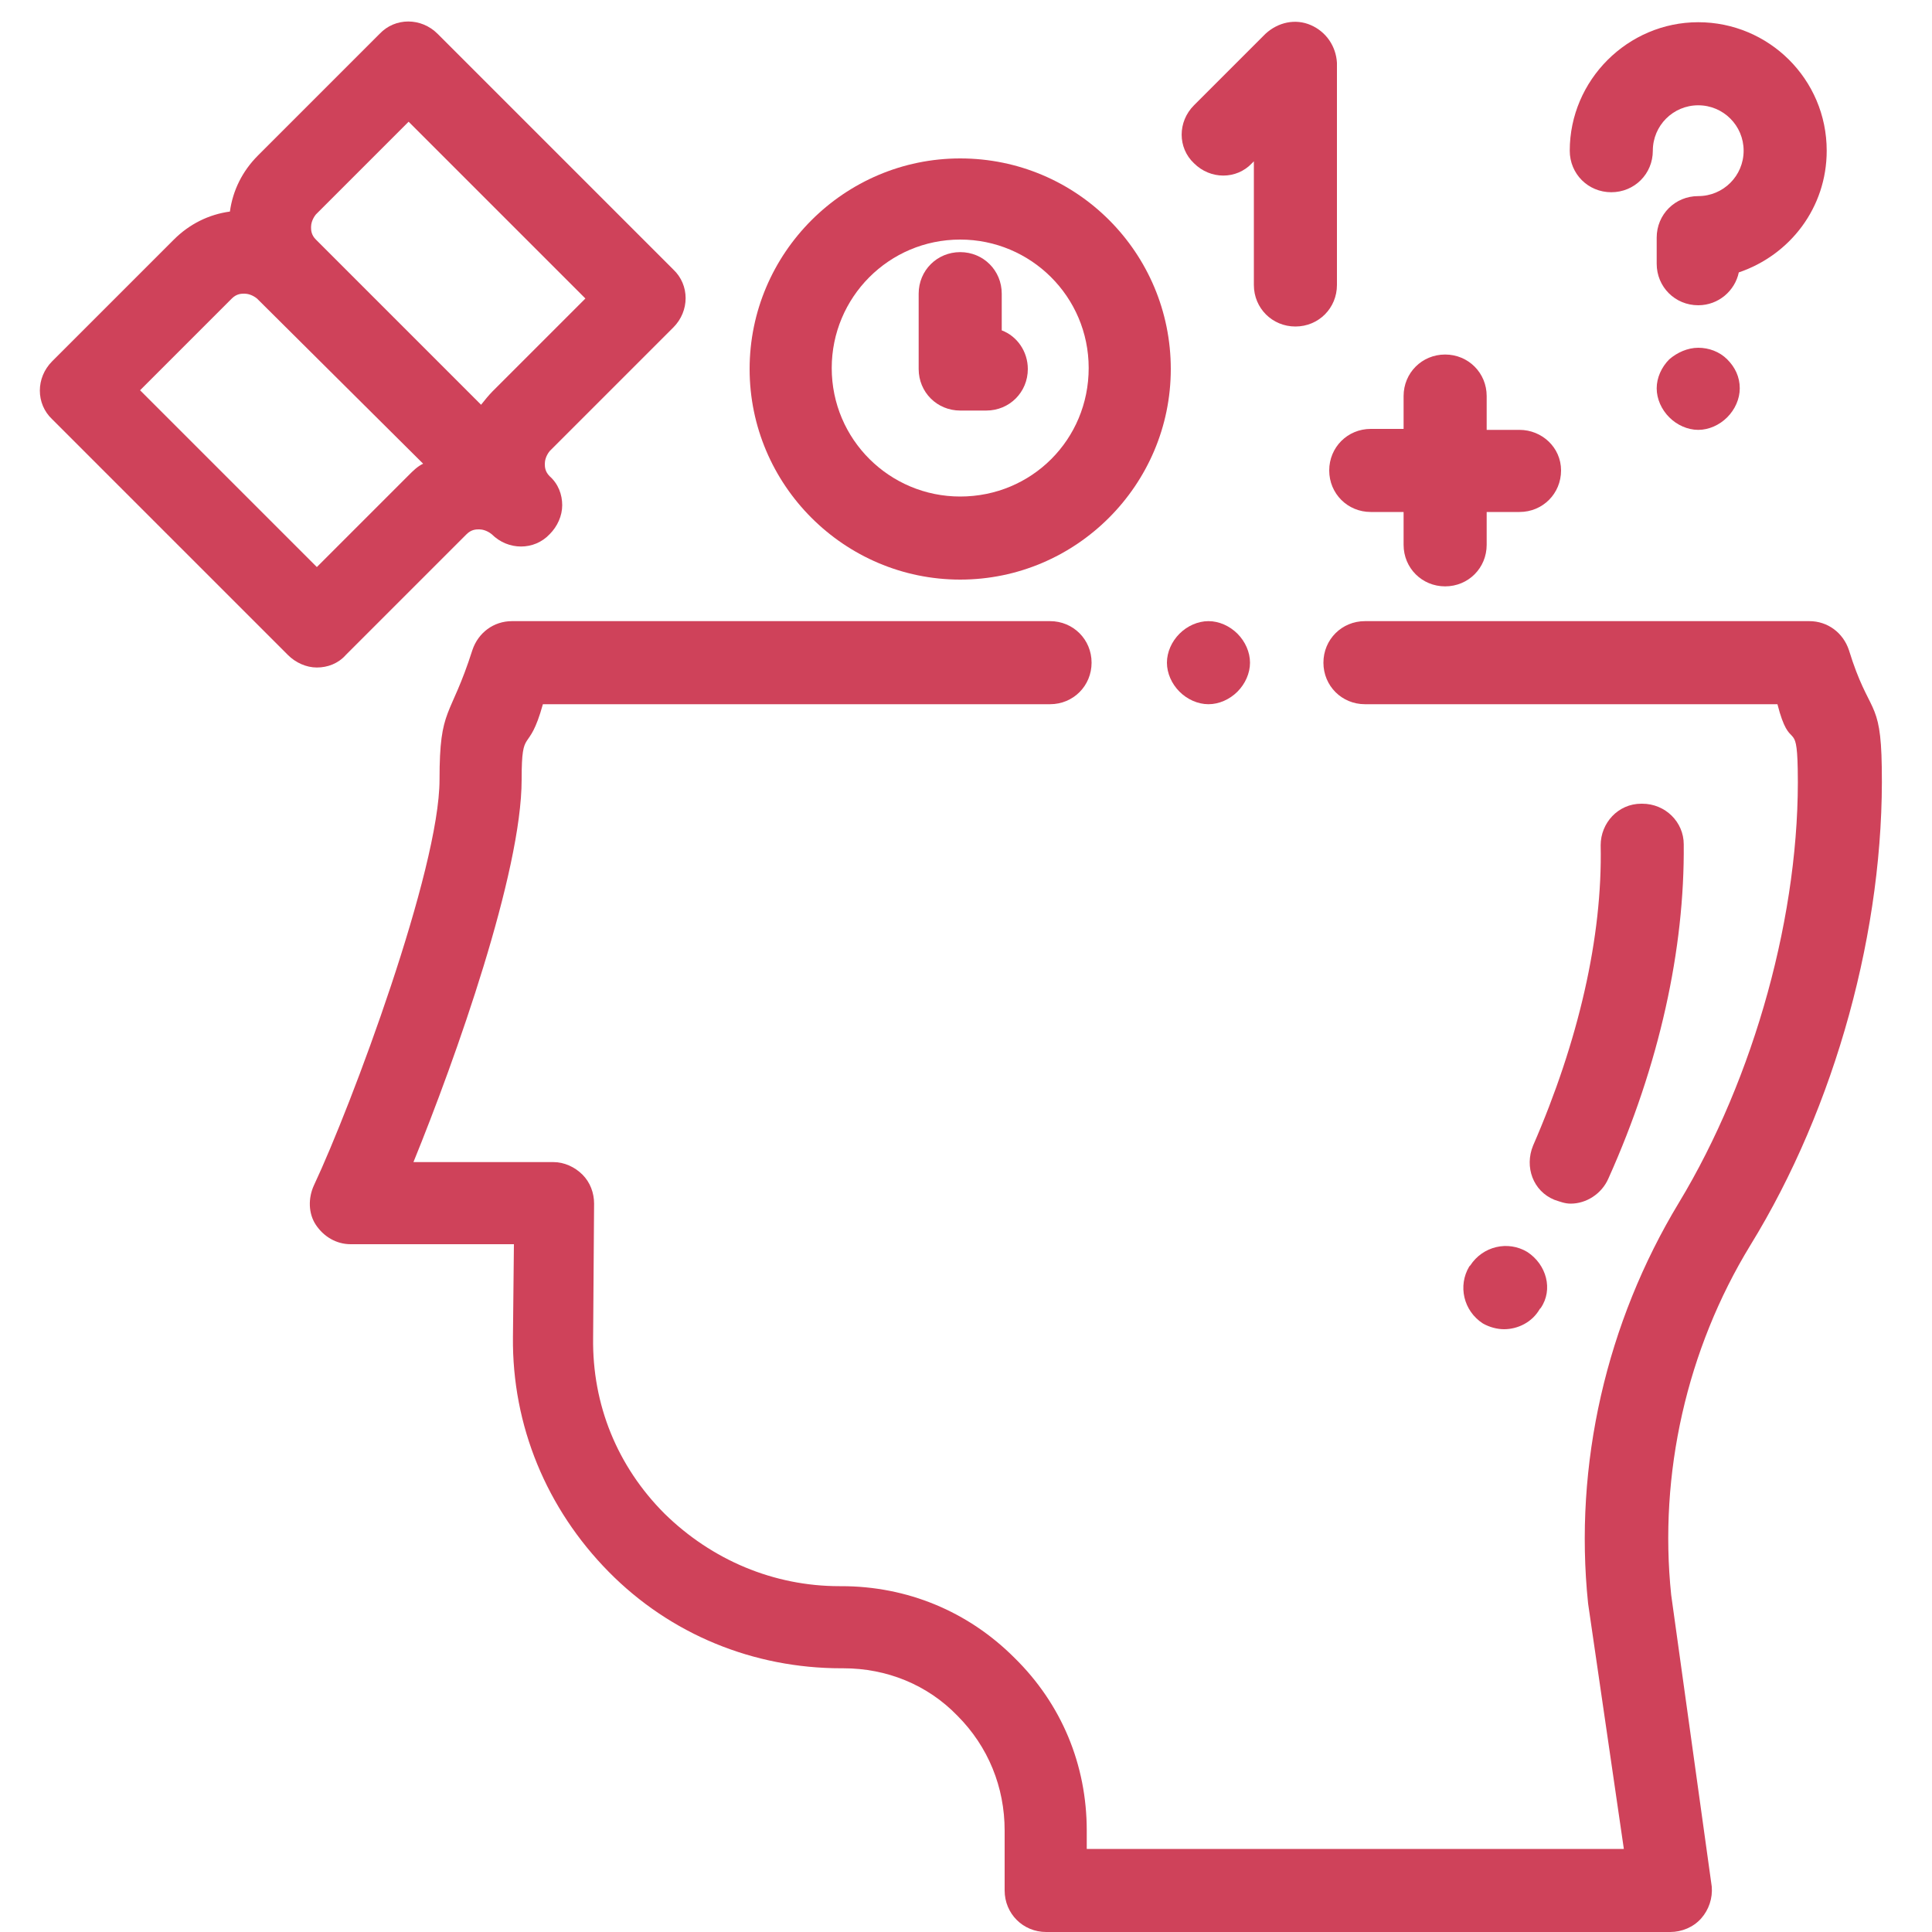
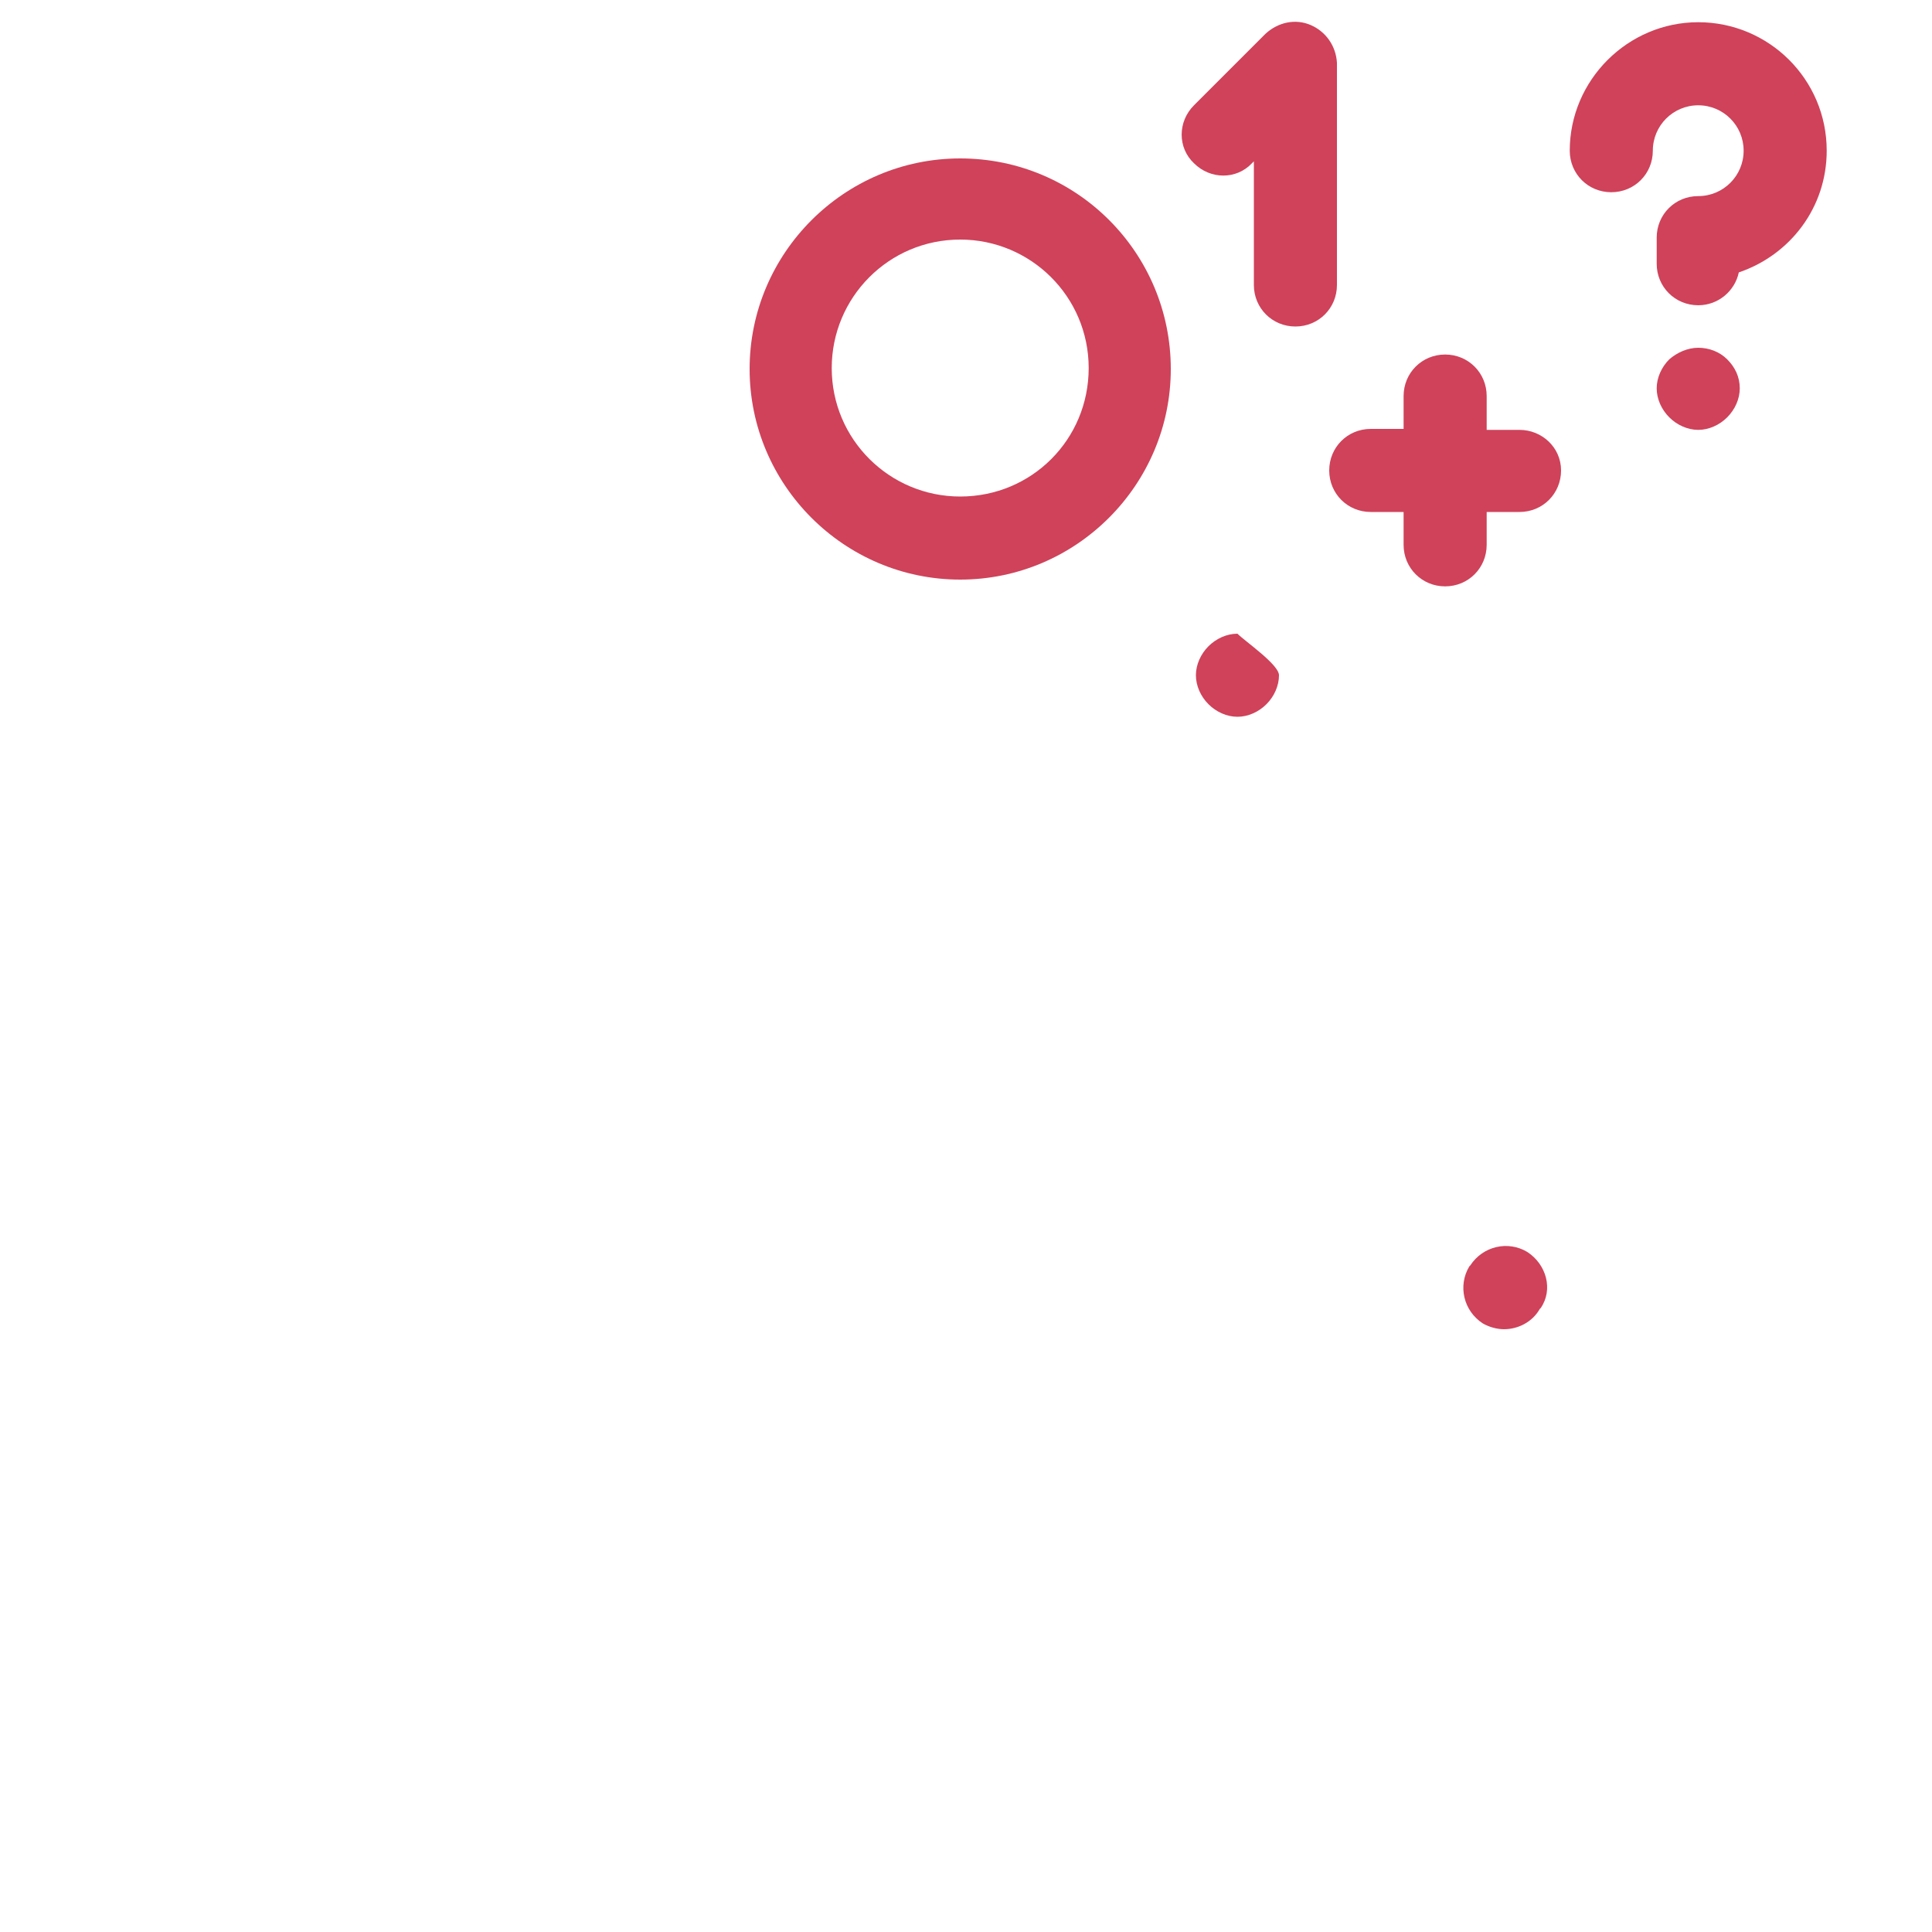
<svg xmlns="http://www.w3.org/2000/svg" version="1.1" id="Layer_1" x="0px" y="0px" width="200px" height="200px" viewBox="0 0 200 200" style="enable-background:new 0 0 200 200;" xml:space="preserve">
  <style type="text/css">

	.st0{fill:#CF425A;}

</style>
  <g>
    <g>
-       <path class="st0" d="M128.1,65.6c-0.8-0.8-1.9-1.3-3-1.3c-1.1,0-2.2,0.5-3,1.3c-0.8,0.8-1.3,1.9-1.3,3c0,1.1,0.5,2.2,1.3,3    c0.8,0.8,1.9,1.3,3,1.3c1.1,0,2.2-0.5,3-1.3c0.8-0.8,1.3-1.9,1.3-3S128.9,66.4,128.1,65.6z" />
+       <path class="st0" d="M128.1,65.6c-1.1,0-2.2,0.5-3,1.3c-0.8,0.8-1.3,1.9-1.3,3c0,1.1,0.5,2.2,1.3,3    c0.8,0.8,1.9,1.3,3,1.3c1.1,0,2.2-0.5,3-1.3c0.8-0.8,1.3-1.9,1.3-3S128.9,66.4,128.1,65.6z" />
    </g>
  </g>
  <g>
    <g>
-       <path class="st0" d="M194.8,79.4c-0.1-7.2-1.3-5.3-3.4-12.1c-0.6-1.8-2.2-3-4.1-3h-46c-2.4,0-4.3,1.9-4.3,4.3    c0,2.4,1.9,4.3,4.3,4.3h42.7c1.3,5.1,2,1.4,2.1,6.7c0.3,14.8-4.5,32-12.3,44.9c-7.5,12.4-10.9,27.1-9.4,41.5l3.7,25.4h-55.6v-1.9    c0-6.8-2.6-13.1-7.5-17.9c-4.8-4.8-11.1-7.4-17.9-7.4c-0.1,0-0.2,0-0.2,0c-6.8,0-13.2-2.7-18.1-7.5c-4.9-4.9-7.5-11.3-7.4-18.2    l0.1-13.9c0-1.1-0.4-2.2-1.2-3c-0.8-0.8-1.9-1.3-3-1.3H42.8C47.2,109.5,54,90.3,54,80.7c0-5.7,0.7-2.4,2.2-7.8h52.5    c2.4,0,4.3-1.9,4.3-4.3s-1.9-4.3-4.3-4.3H53c-1.9,0-3.5,1.2-4.1,3c-2.3,7.2-3.4,5.8-3.4,13.4c0,9.3-9.1,33.7-13,42    c-0.6,1.3-0.6,2.9,0.2,4.1c0.8,1.2,2.1,2,3.6,2h16.9l-0.1,9.6c-0.1,9.2,3.5,17.8,9.9,24.3c6.4,6.5,15,10,24.1,10    c0.1,0,0.2,0,0.2,0c4.5,0,8.7,1.7,11.8,4.9c3.2,3.2,4.9,7.4,4.9,11.9v6.2c0,2.4,1.9,4.3,4.3,4.3h64.6c1.2,0,2.4-0.5,3.2-1.4    c0.8-0.9,1.2-2.1,1.1-3.3l-4.2-30.2c-1.3-12.5,1.6-25.4,8.2-36.2C190,114.6,195.1,96.1,194.8,79.4z" />
-     </g>
+       </g>
  </g>
  <g>
    <g>
      <path class="st0" d="M175.8,2.3c-7.3,0-13.3,6-13.3,13.3c0,2.4,1.9,4.3,4.3,4.3c2.4,0,4.3-1.9,4.3-4.3c0-2.6,2.1-4.7,4.7-4.7    c2.6,0,4.7,2.1,4.7,4.7c0,2.6-2.1,4.7-4.7,4.7c-2.4,0-4.3,1.9-4.3,4.3v2.7c0,2.4,1.9,4.3,4.3,4.3c2.1,0,3.8-1.5,4.2-3.4    c5.3-1.8,9.1-6.7,9.1-12.6C189.1,8.2,183.1,2.3,175.8,2.3z" />
    </g>
  </g>
  <g>
    <g>
      <path class="st0" d="M178.8,37.2c-0.8-0.8-1.9-1.2-3-1.2c-1.1,0-2.2,0.5-3,1.2c-0.8,0.8-1.3,1.9-1.3,3c0,1.1,0.5,2.2,1.3,3    c0.8,0.8,1.9,1.3,3,1.3c1.1,0,2.2-0.5,3-1.3c0.8-0.8,1.3-1.9,1.3-3C180.1,39,179.6,38,178.8,37.2z" />
    </g>
  </g>
  <g>
    <g>
-       <path class="st0" d="M69.7,33.9c1.7-1.7,1.7-4.4,0-6L45.3,3.5c-1.7-1.7-4.4-1.7-6,0L26.7,16.1c-1.6,1.6-2.6,3.6-2.9,5.8    c-2.2,0.3-4.2,1.3-5.8,2.9L5.4,37.4c-1.7,1.7-1.7,4.4,0,6l24.4,24.4c0.8,0.8,1.9,1.3,3,1.3c1.1,0,2.2-0.4,3-1.3l12.5-12.5    c0.5-0.5,1-0.5,1.3-0.5c0.3,0,0.8,0.1,1.3,0.5c1.7,1.7,4.4,1.7,6,0c0,0,0,0,0,0c0,0,0,0,0,0c0.8-0.8,1.3-1.9,1.3-3    c0-1.1-0.4-2.2-1.3-3c-0.5-0.5-0.5-1-0.5-1.3s0.1-0.8,0.5-1.3L69.7,33.9z M42.3,49.2l-9.5,9.5L14.5,40.4l9.5-9.5    c0.5-0.5,1-0.5,1.3-0.5c0.3,0,0.8,0.1,1.3,0.5L43.8,48C43.2,48.3,42.8,48.7,42.3,49.2z M51,40.5c-0.4,0.4-0.8,0.9-1.2,1.4    L32.7,24.8c-0.5-0.5-0.5-1-0.5-1.3c0-0.3,0.1-0.8,0.5-1.3l9.6-9.6l18.3,18.3L51,40.5z" />
-     </g>
+       </g>
  </g>
  <g>
    <g>
      <path class="st0" d="M157.3,44.5h-3.4V41c0-2.4-1.9-4.3-4.3-4.3c-2.4,0-4.3,1.9-4.3,4.3v3.4h-3.4c-2.4,0-4.3,1.9-4.3,4.3    s1.9,4.3,4.3,4.3h3.4v3.4c0,2.4,1.9,4.3,4.3,4.3c2.4,0,4.3-1.9,4.3-4.3V53h3.4c2.4,0,4.3-1.9,4.3-4.3S159.6,44.5,157.3,44.5z" />
    </g>
  </g>
  <g>
    <g>
      <path class="st0" d="M135.7,2.6c-1.6-0.7-3.4-0.3-4.7,0.9l-7.4,7.4c-1.7,1.7-1.7,4.4,0,6c1.7,1.7,4.4,1.7,6,0l0.2-0.2v12.8    c0,2.4,1.9,4.3,4.3,4.3c2.4,0,4.3-1.9,4.3-4.3V6.5C138.3,4.8,137.3,3.3,135.7,2.6z" />
    </g>
  </g>
  <g>
    <g>
      <path class="st0" d="M99.4,16.4c-12,0-21.8,9.8-21.8,21.8c0,12,9.8,21.8,21.8,21.8c12,0,21.8-9.8,21.8-21.8    C121.2,26.2,111.5,16.4,99.4,16.4z M99.4,51.4c-7.3,0-13.3-5.9-13.3-13.3c0-7.3,5.9-13.3,13.3-13.3c7.3,0,13.3,5.9,13.3,13.3    C112.7,45.5,106.8,51.4,99.4,51.4z" />
    </g>
  </g>
  <g>
    <g>
-       <path class="st0" d="M103.7,34.2v-3.8c0-2.4-1.9-4.3-4.3-4.3c-2.4,0-4.3,1.9-4.3,4.3v7.8c0,2.4,1.9,4.3,4.3,4.3h2.7    c2.4,0,4.3-1.9,4.3-4.3C106.4,36.4,105.3,34.8,103.7,34.2z" />
-     </g>
+       </g>
  </g>
  <g>
    <g>
-       <path class="st0" d="M174.3,87.4c0-2.3-1.9-4.2-4.3-4.2c0,0,0,0-0.1,0c-2.4,0-4.2,2-4.2,4.3c0.2,9.5-2.3,20.3-7,31.1    c-0.9,2.2,0,4.7,2.2,5.6c0.6,0.2,1.1,0.4,1.7,0.4c1.6,0,3.2-1,3.9-2.6C171.8,110.2,174.4,98.2,174.3,87.4z" />
-     </g>
+       </g>
  </g>
  <g>
    <g>
      <path class="st0" d="M158.1,129.6c-2-1.2-4.6-0.6-5.9,1.4l-0.1,0.1c-1.2,2-0.6,4.6,1.4,5.9c0.7,0.4,1.5,0.6,2.2,0.6    c1.4,0,2.9-0.7,3.7-2.1l0.1-0.1C160.8,133.5,160.1,130.9,158.1,129.6z" />
    </g>
  </g>
</svg>